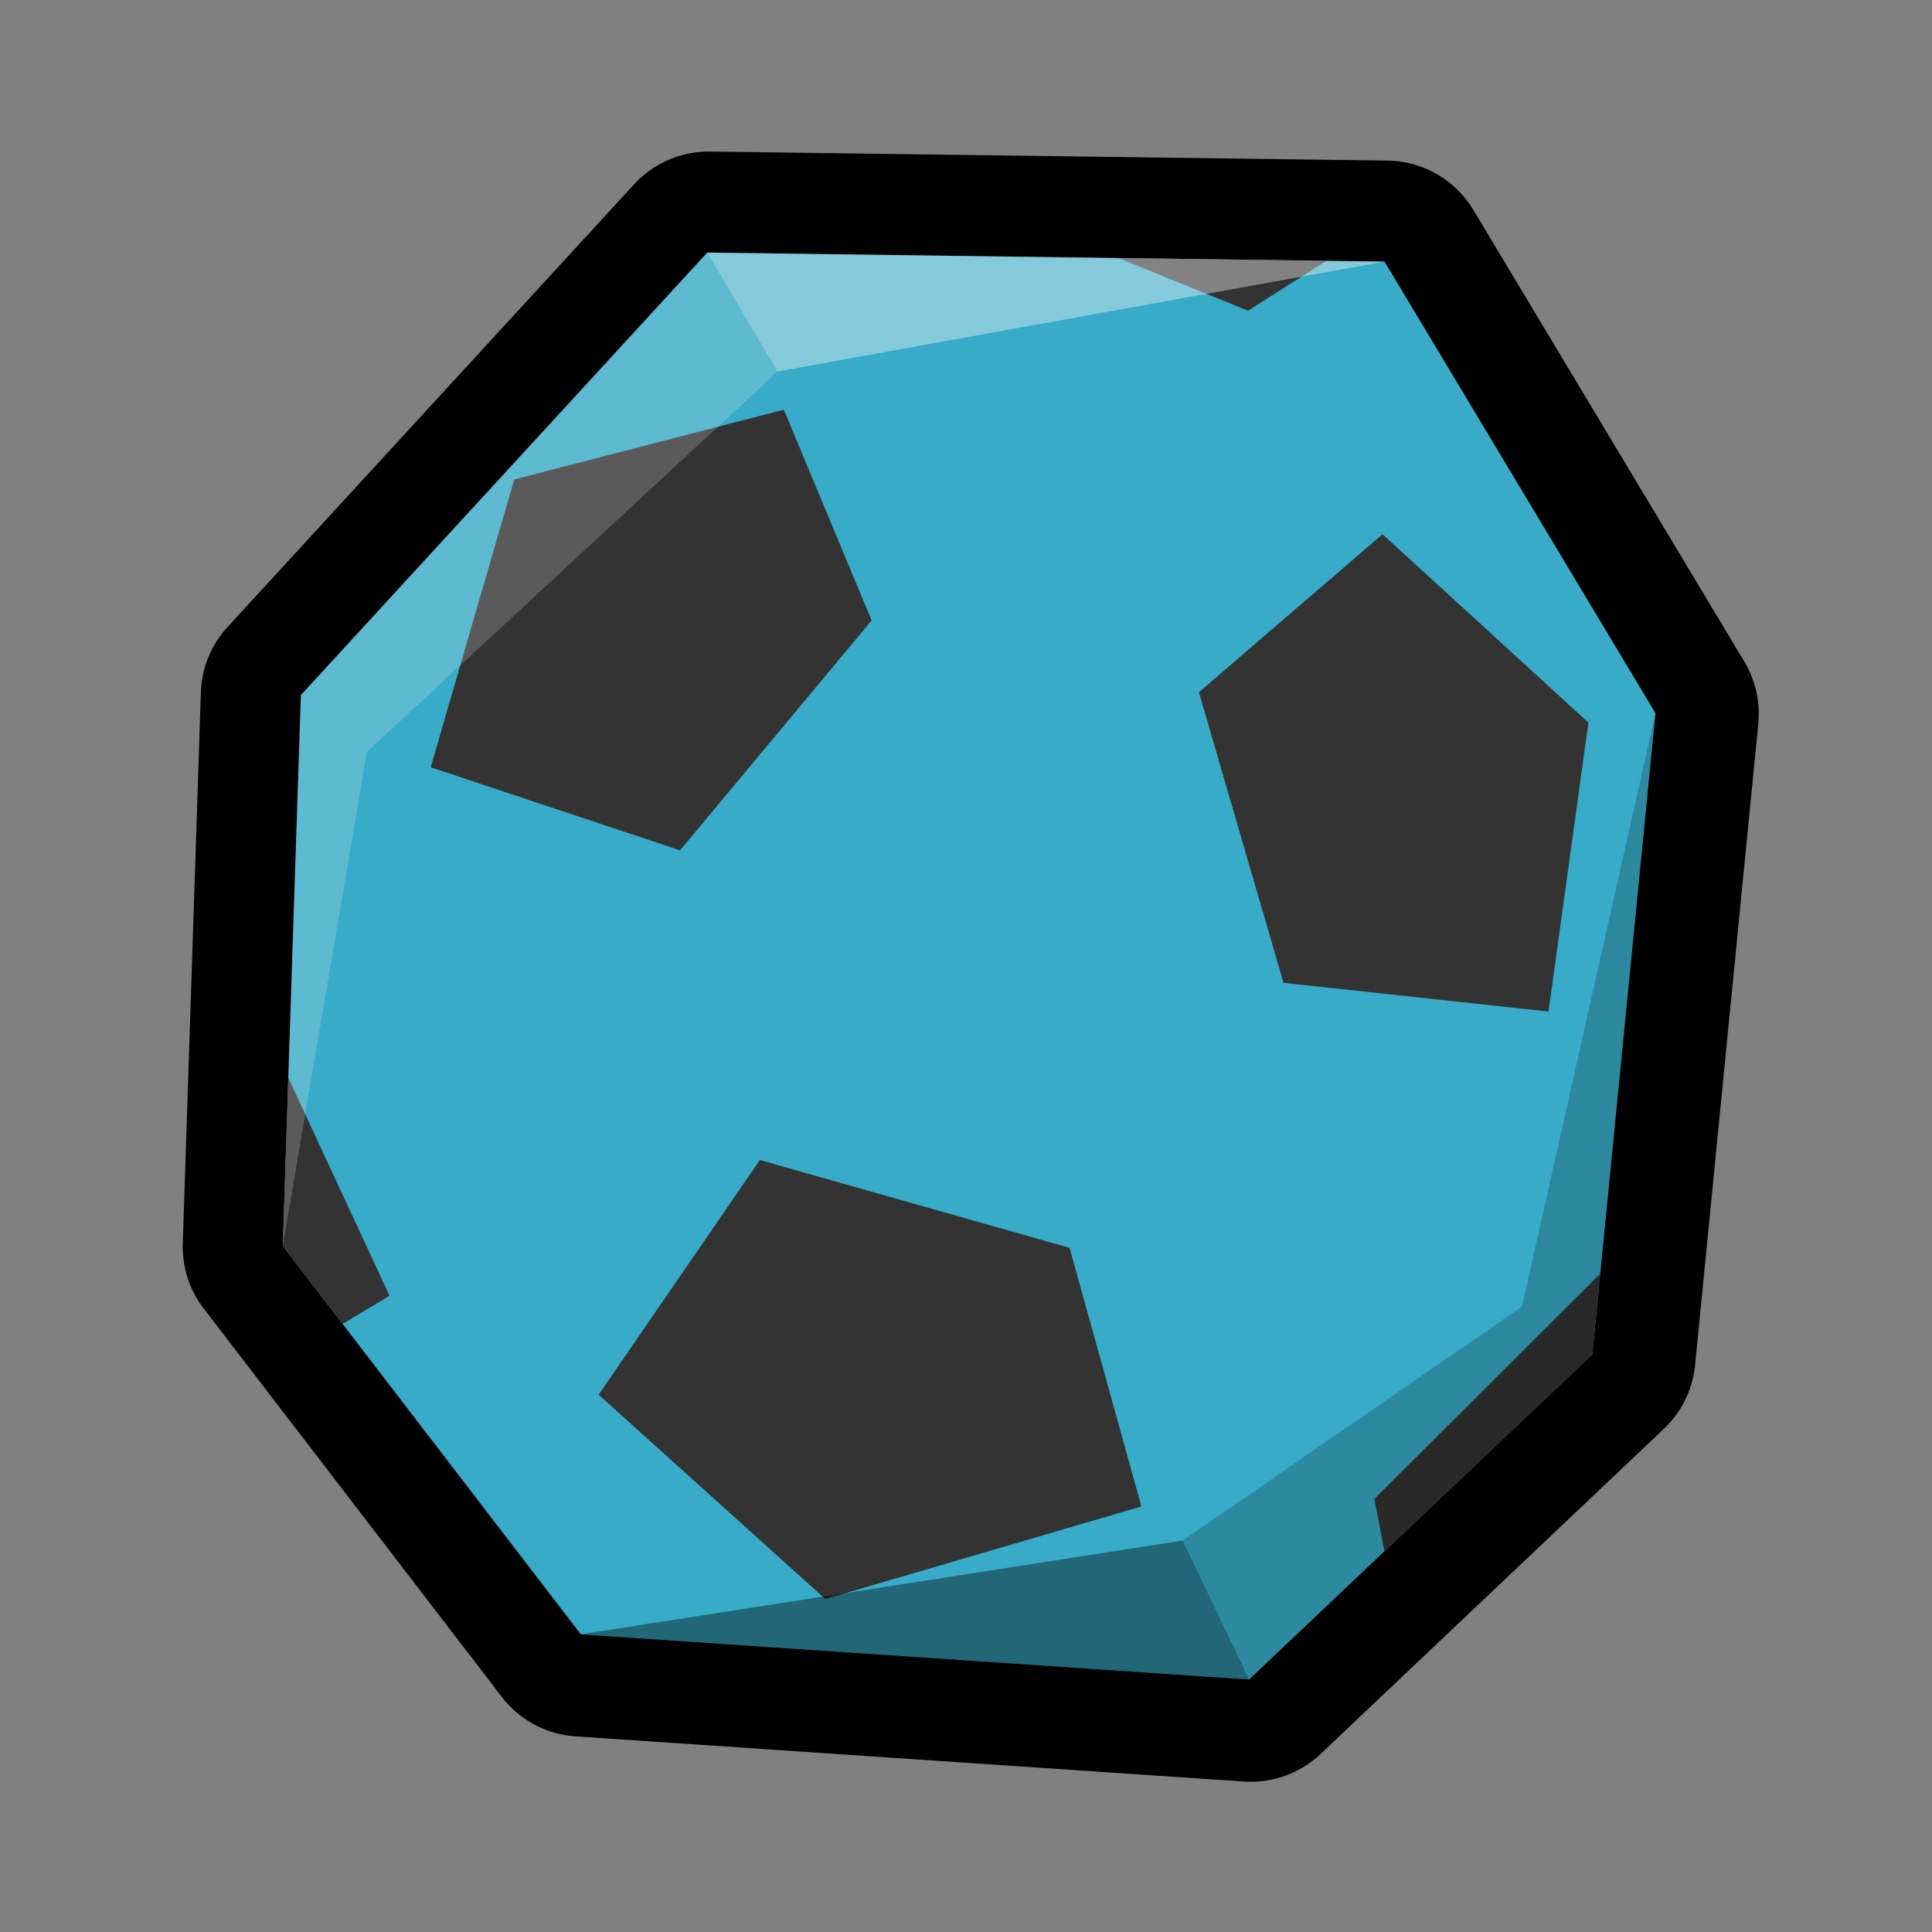
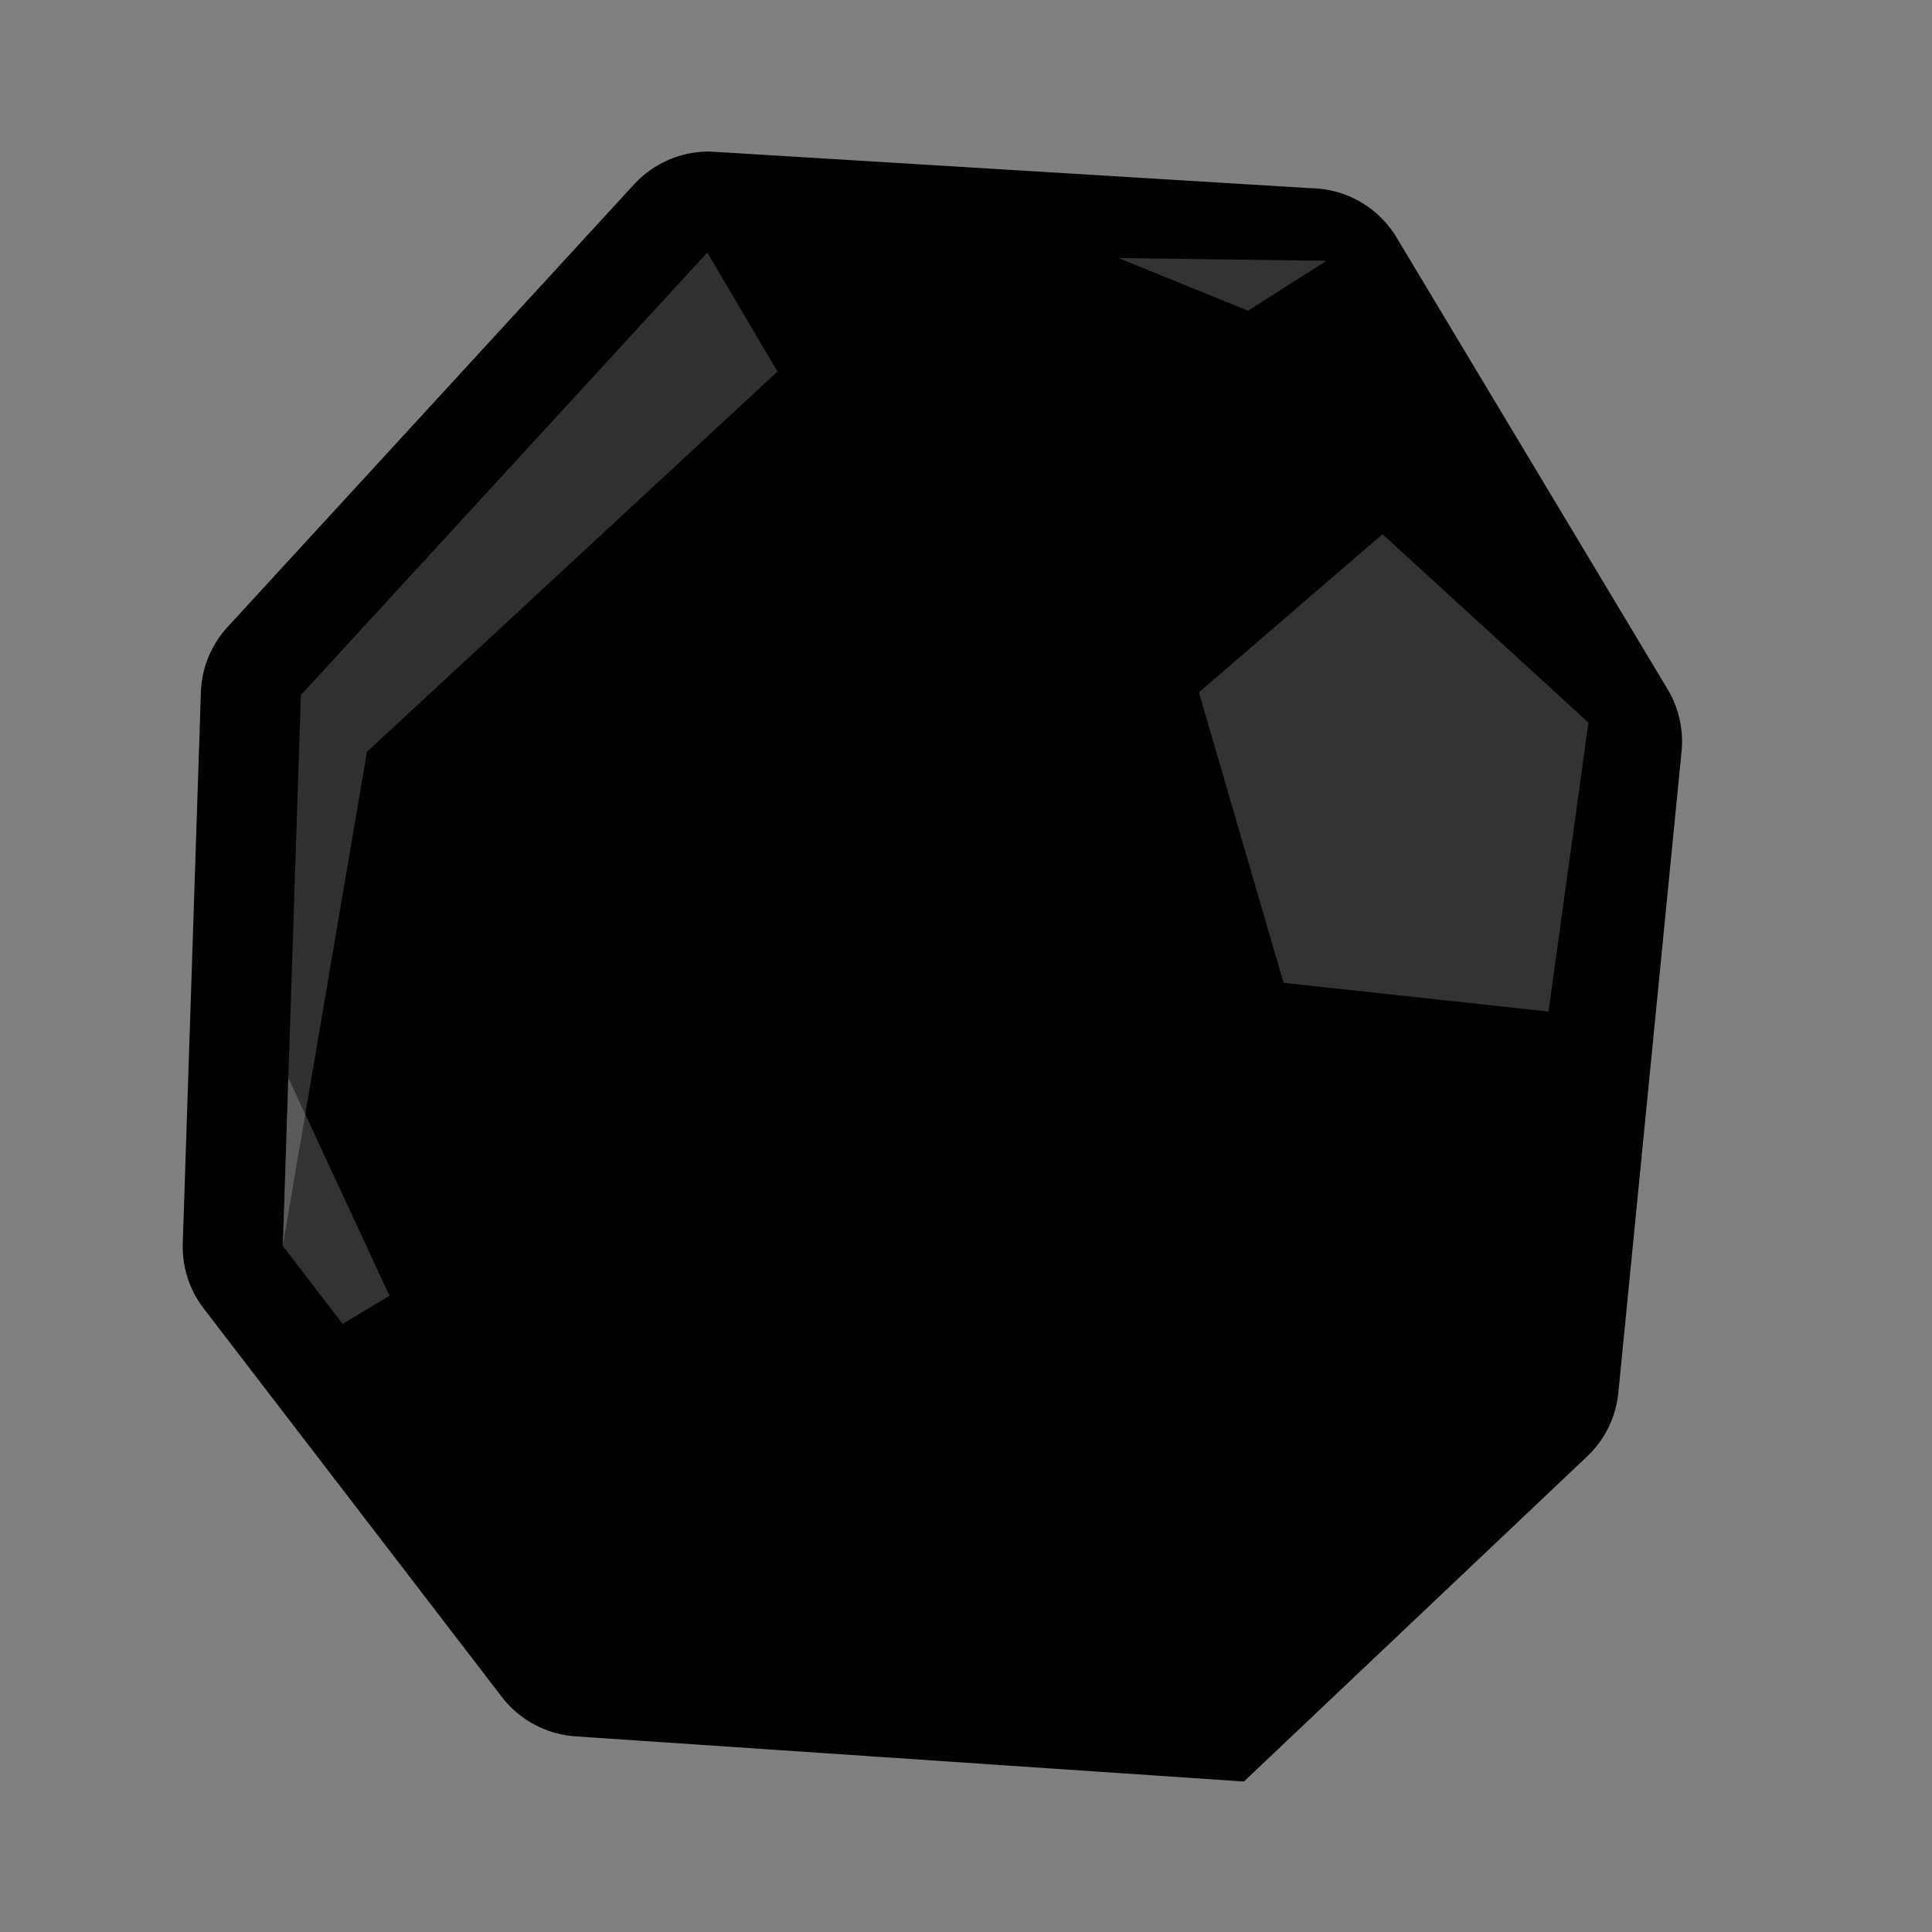
<svg xmlns="http://www.w3.org/2000/svg" xmlns:ns1="http://www.inkscape.org/namespaces/inkscape" xmlns:ns2="http://sodipodi.sourceforge.net/DTD/sodipodi-0.dtd" width="128" height="128" viewBox="0 0 128 128" version="1.1" id="svg6294" ns1:version="0.92.3 (2405546, 2018-03-11)" ns2:docname="soccer_ball_blue.svg">
  <rect x="0" y="0" width="128" height="128" fill="#808080" stroke="none" />
  <defs id="defs6288" />
  <ns2:namedview id="base" pagecolor="#ffffff" bordercolor="#666666" borderopacity="1.0" ns1:pageopacity="0.0" ns1:pageshadow="2" ns1:zoom="2.1832557" ns1:cx="15.209465" ns1:cy="55.898017" ns1:document-units="px" ns1:current-layer="layer1" showgrid="false" units="px" ns1:window-width="1366" ns1:window-height="713" ns1:window-x="0" ns1:window-y="27" ns1:window-maximized="1" />
  <g ns1:label="Layer 1" ns1:groupmode="layer" id="layer1" transform="translate(0,-994.52)">
-     <path ns2:type="inkscape:offset" ns1:radius="3.2009137" ns1:original="M 2694.1855 1067.3516 L 2681.3887 1081.2852 L 2680.8184 1098.6328 L 2690.2031 1110.8594 L 2711.248 1112.2812 L 2722.0547 1102.0449 L 2724.0449 1081.8535 L 2715.5137 1067.6348 L 2694.1855 1067.3516 z " style="fill:#000000;fill-opacity:1;stroke:none;stroke-width:1px;stroke-linecap:butt;stroke-linejoin:miter;stroke-opacity:1" id="path8452-7-4" d="m 2694.229,1064.15 a 3.201,3.201 0 0 0 -2.4,1.035 l -12.797,13.934 a 3.201,3.201 0 0 0 -0.842,2.061 l -0.57,17.348 a 3.201,3.201 0 0 0 0.66,2.055 l 9.385,12.227 a 3.201,3.201 0 0 0 2.324,1.244 l 21.045,1.422 a 3.201,3.201 0 0 0 2.416,-0.869 l 10.807,-10.236 a 3.201,3.201 0 0 0 0.984,-2.01 l 1.99,-20.191 a 3.201,3.201 0 0 0 -0.441,-1.961 l -8.531,-14.219 a 3.201,3.201 0 0 0 -2.701,-1.555 z" transform="matrix(2.104,0,0,2.104,-5621.603,-1234.411)" />
-     <path style="fill:#37abc8;stroke:none;stroke-width:2.104px;stroke-linecap:butt;stroke-linejoin:miter;stroke-opacity:1" d="m 19.933,1040.571 26.924,-29.317 44.874,0.599 17.949,29.916 -4.188,42.48 -22.736,21.54 -44.276,-2.991 -19.745,-25.728 z" id="path8452-9" ns1:connector-curvature="0" ns2:nodetypes="ccccccccc" />
-     <path style="fill:#333333;stroke:none;stroke-width:2.104px;stroke-linecap:butt;stroke-linejoin:miter;stroke-opacity:1" d="m 34.069,1026.286 -5.534,19.071 16.521,5.499 12.692,-15.231 -5.817,-13.961 z" id="path8488-9" ns1:connector-curvature="0" />
+     <path ns2:type="inkscape:offset" ns1:radius="3.2009137" ns1:original="M 2694.1855 1067.3516 L 2681.3887 1081.2852 L 2680.8184 1098.6328 L 2690.2031 1110.8594 L 2711.248 1112.2812 L 2722.0547 1102.0449 L 2724.0449 1081.8535 L 2715.5137 1067.6348 L 2694.1855 1067.3516 z " style="fill:#000000;fill-opacity:1;stroke:none;stroke-width:1px;stroke-linecap:butt;stroke-linejoin:miter;stroke-opacity:1" id="path8452-7-4" d="m 2694.229,1064.15 a 3.201,3.201 0 0 0 -2.4,1.035 l -12.797,13.934 a 3.201,3.201 0 0 0 -0.842,2.061 l -0.57,17.348 a 3.201,3.201 0 0 0 0.66,2.055 l 9.385,12.227 a 3.201,3.201 0 0 0 2.324,1.244 l 21.045,1.422 l 10.807,-10.236 a 3.201,3.201 0 0 0 0.984,-2.01 l 1.99,-20.191 a 3.201,3.201 0 0 0 -0.441,-1.961 l -8.531,-14.219 a 3.201,3.201 0 0 0 -2.701,-1.555 z" transform="matrix(2.104,0,0,2.104,-5621.603,-1234.411)" />
    <path style="fill:#333333;stroke:none;stroke-width:2.104px;stroke-linecap:butt;stroke-linejoin:miter;stroke-opacity:1" d="m 79.431,1040.385 12.163,-10.471 13.644,12.48 -2.644,19.144 -17.558,-1.904 z" id="path8490-9" ns1:connector-curvature="0" />
-     <path style="fill:#333333;stroke:none;stroke-width:2.104px;stroke-linecap:butt;stroke-linejoin:miter;stroke-opacity:1" d="m 39.661,1086.923 10.683,-15.548 20.519,5.817 4.76,17.134 -20.942,6.135 z" id="path8492-4" ns1:connector-curvature="0" />
-     <path style="fill:#333333;stroke:none;stroke-width:2.104px;stroke-linecap:butt;stroke-linejoin:miter;stroke-opacity:1" d="m 91.721,1097.295 -0.663,-3.474 14.962,-14.918 -0.527,5.345 z" id="path8494-9" ns1:connector-curvature="0" ns2:nodetypes="ccccc" />
    <path style="fill:#333333;stroke:none;stroke-width:2.104px;stroke-linecap:butt;stroke-linejoin:miter;stroke-opacity:1" d="m 19.102,1065.927 6.704,14.439 -3.105,1.868 -3.964,-5.165 z" id="path8496-8" ns1:connector-curvature="0" ns2:nodetypes="ccccc" />
    <path style="fill:#333333;stroke:none;stroke-width:2.104px;stroke-linecap:butt;stroke-linejoin:miter;stroke-opacity:1" d="m 74.101,1011.617 8.581,3.488 5.201,-3.305 z" id="path8498-1" ns1:connector-curvature="0" ns2:nodetypes="cccc" />
    <path style="opacity:0.2;fill:#f7f7f7;fill-opacity:1;stroke:none;stroke-width:2.104px;stroke-linecap:butt;stroke-linejoin:miter;stroke-opacity:1" d="m 18.737,1077.068 1.197,-36.498 26.924,-29.317 4.652,7.883 -27.199,25.195 z" id="path8545-6" ns1:connector-curvature="0" ns2:nodetypes="cccccc" />
-     <path style="opacity:0.4;fill:#f7f7f7;fill-opacity:1;stroke:none;stroke-width:2.104px;stroke-linecap:butt;stroke-linejoin:miter;stroke-opacity:1" d="m 51.509,1019.136 40.222,-7.284 -44.874,-0.599 z" id="path8547-3" ns1:connector-curvature="0" ns2:nodetypes="cccc" />
    <path style="opacity:0.2;fill:#000000;stroke:none;stroke-width:2.104px;stroke-linecap:butt;stroke-linejoin:miter;stroke-opacity:1" d="m 109.681,1041.768 -4.188,42.48 -22.736,21.54 -4.4,-9.202 22.479,-15.499 z" id="path8549-9" ns1:connector-curvature="0" ns2:nodetypes="cccccc" />
    <path style="opacity:0.4;fill:#000000;stroke:none;stroke-width:2.104px;stroke-linecap:butt;stroke-linejoin:miter;stroke-opacity:1" d="m 78.356,1096.585 -39.875,6.211 44.276,2.991 z" id="path8551-3" ns1:connector-curvature="0" ns2:nodetypes="cccc" />
  </g>
</svg>